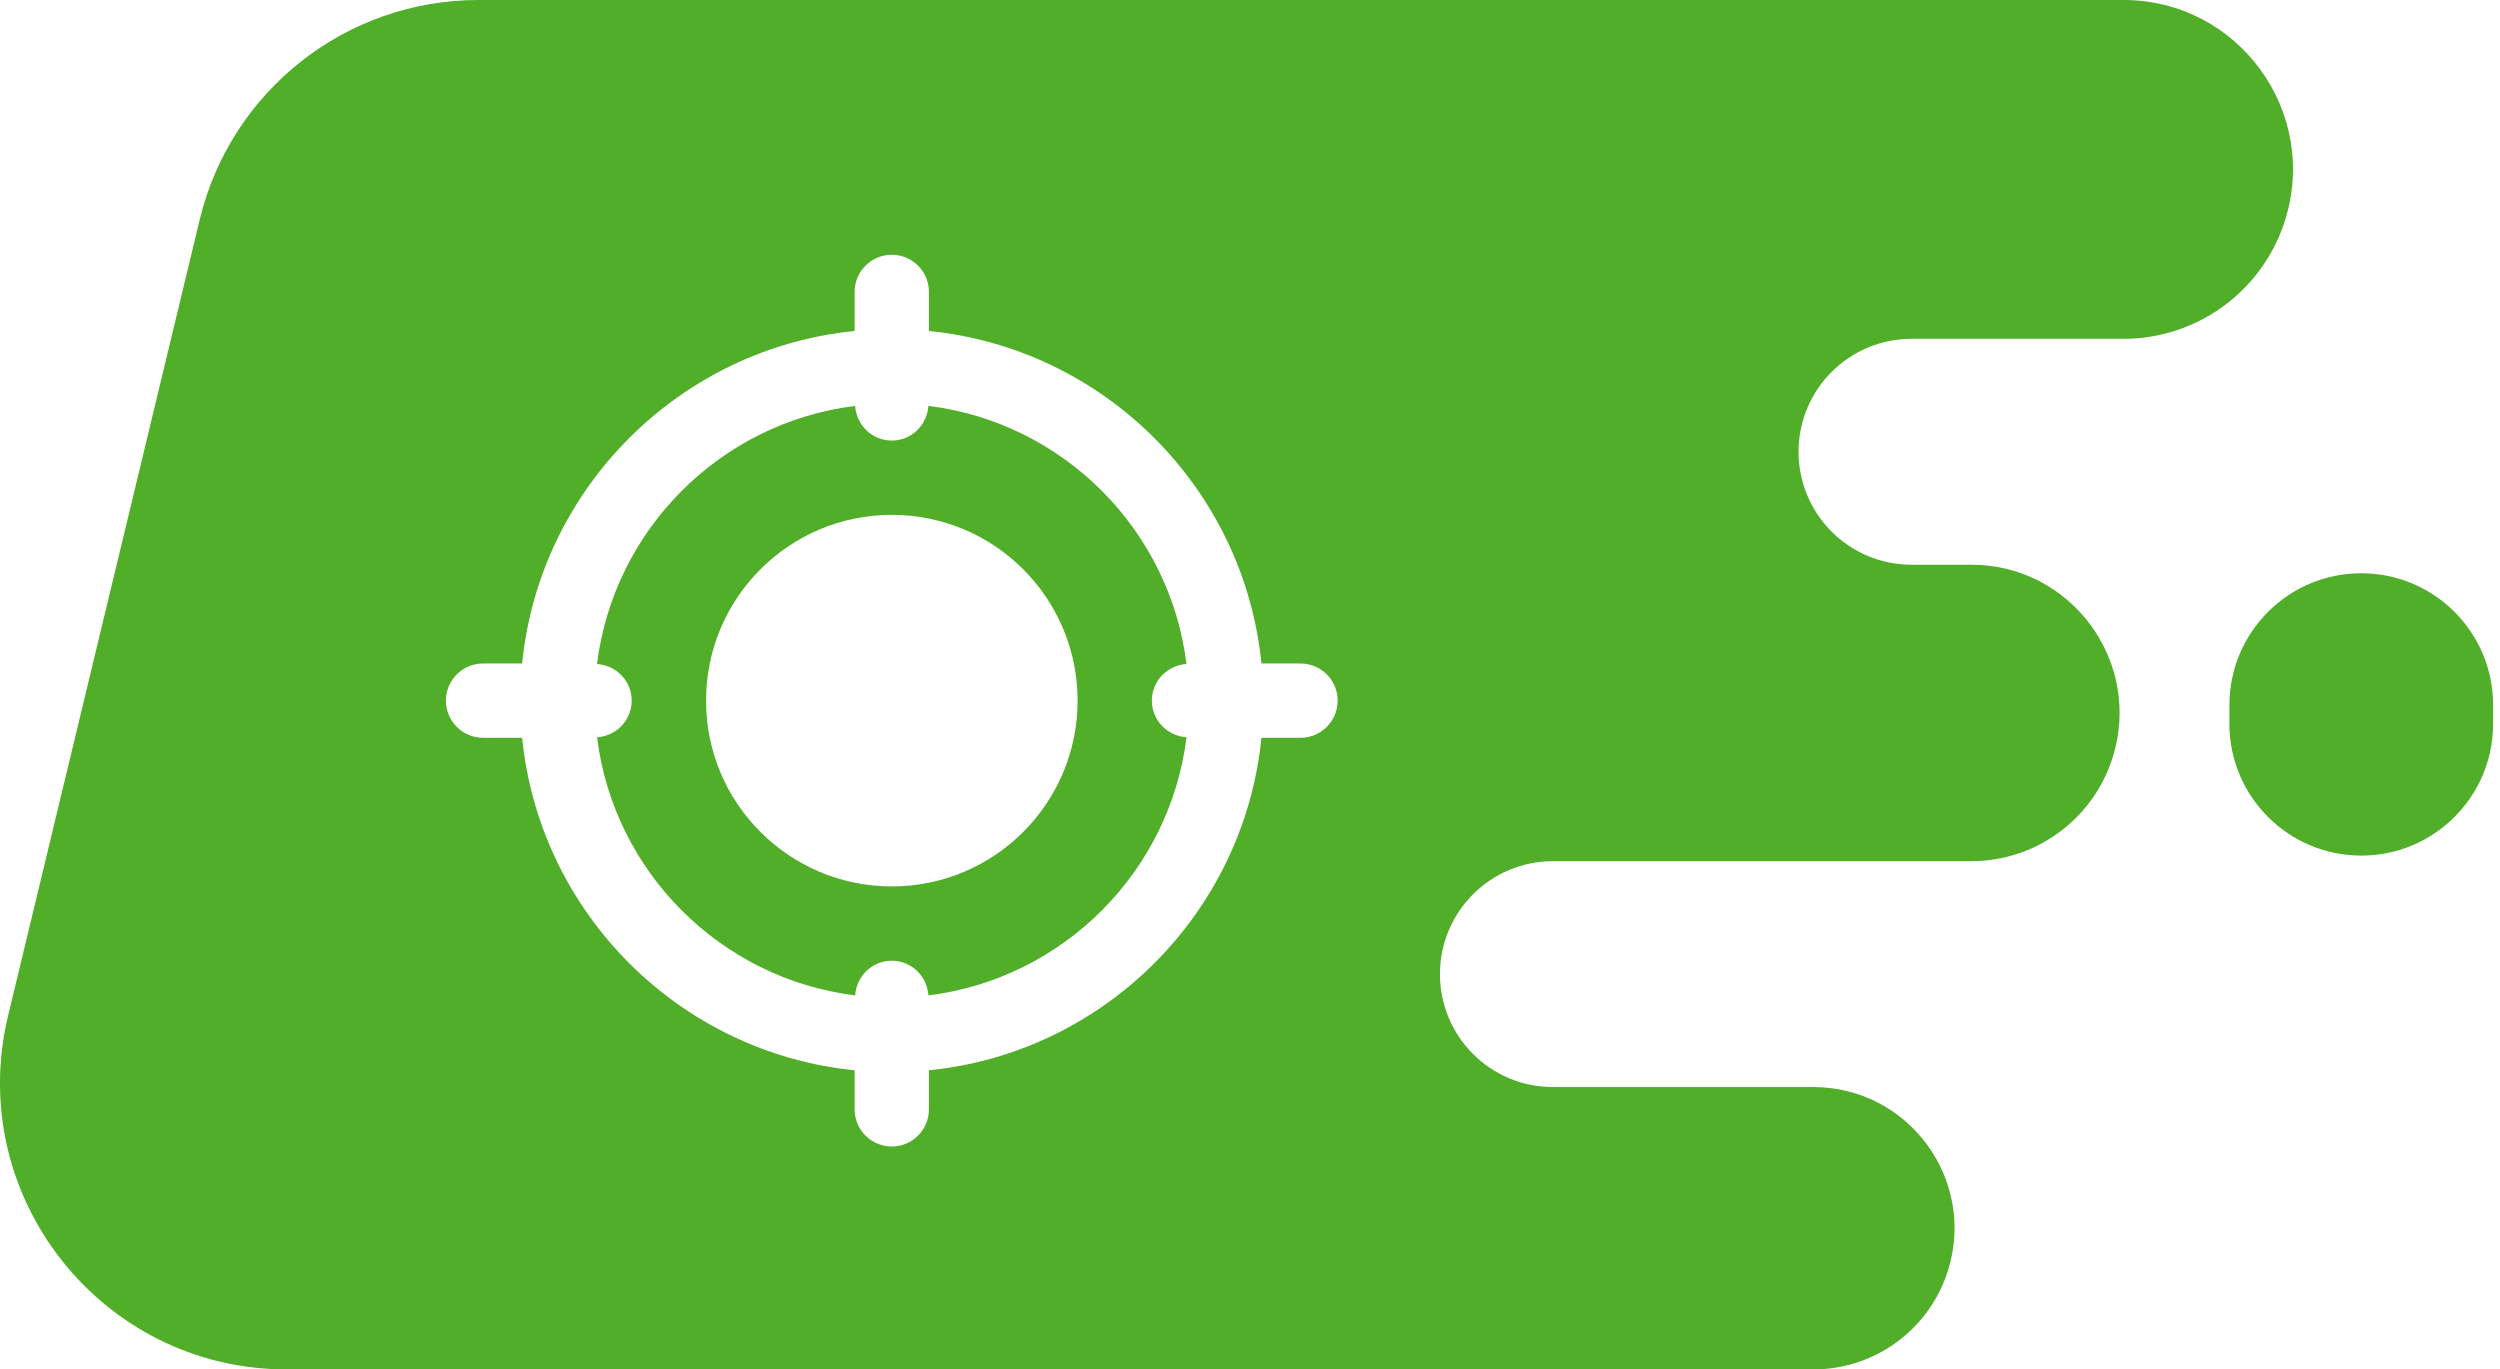
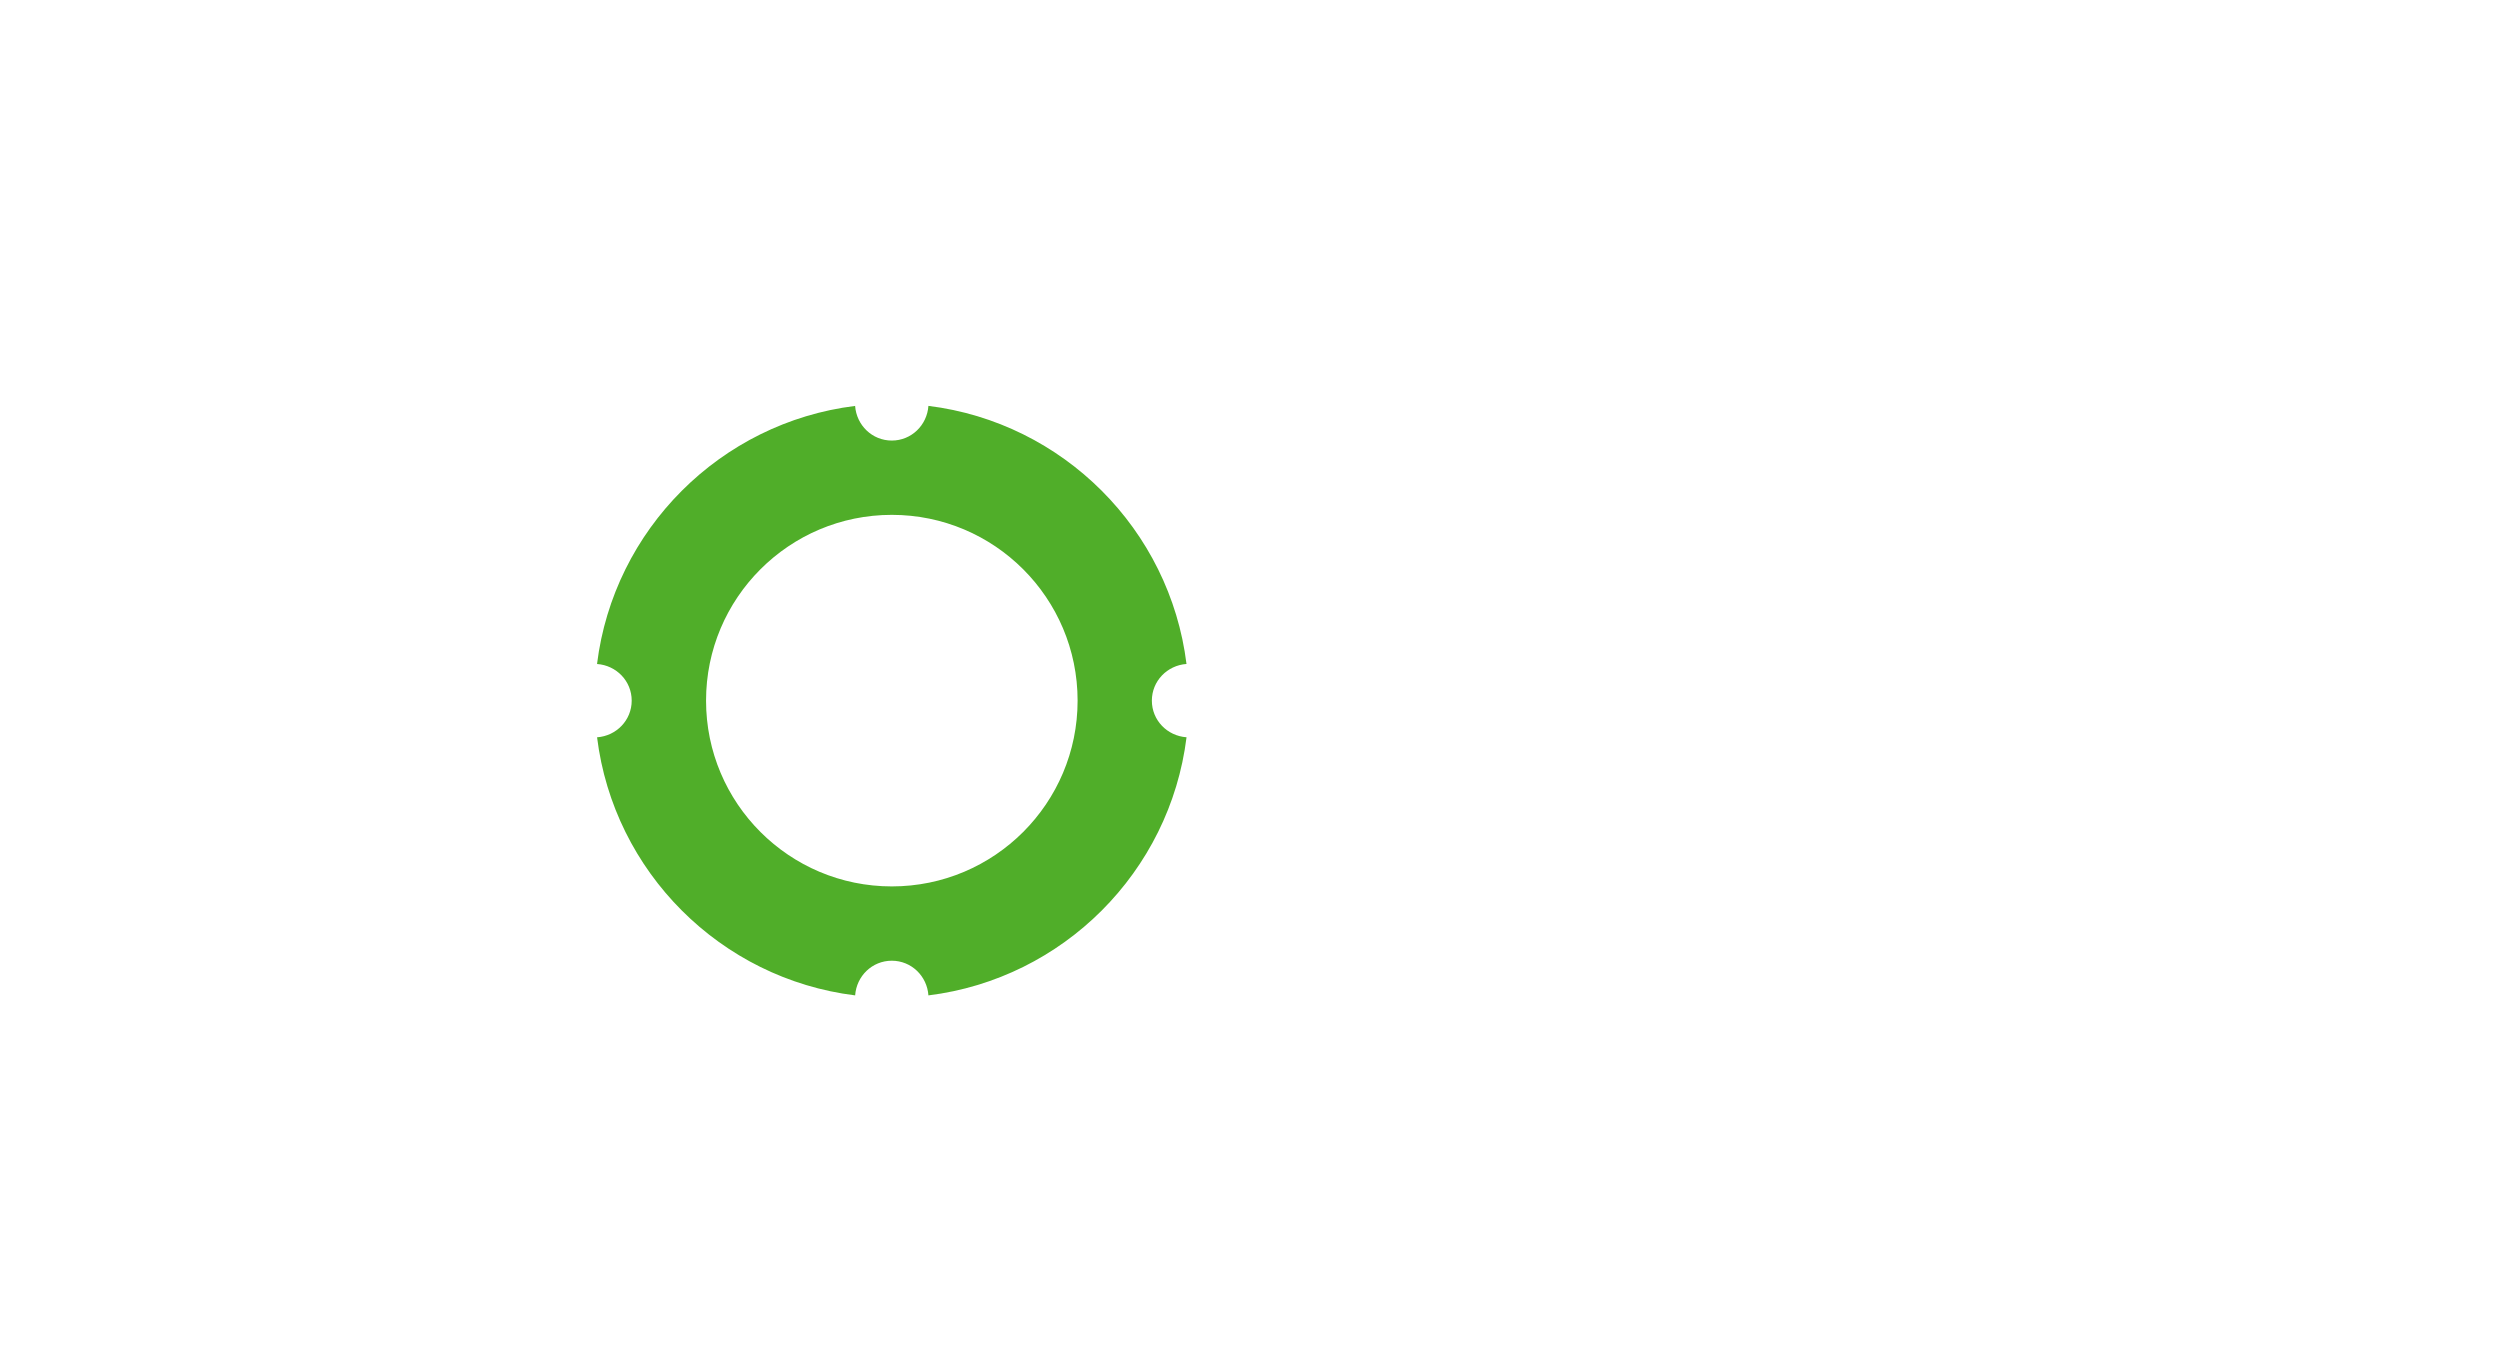
<svg xmlns="http://www.w3.org/2000/svg" width="314" height="172" viewBox="0 0 314 172" fill="none">
  <path fill-rule="evenodd" clip-rule="evenodd" d="M112.008 120.666C114.476 120.666 116.441 122.598 116.609 125.021C133.516 122.926 146.933 109.509 149.029 92.601C146.602 92.433 144.674 90.464 144.674 88C144.674 85.536 146.602 83.567 149.024 83.394C146.933 66.492 133.512 53.07 116.609 50.979C116.441 53.402 114.476 55.334 112.008 55.334C109.539 55.334 107.575 53.401 107.402 50.984C90.499 53.074 77.078 66.496 74.987 83.399C77.414 83.567 79.341 85.536 79.341 88C79.341 90.464 77.414 92.433 74.992 92.606C77.082 109.508 90.504 122.93 107.406 125.021C107.575 122.598 109.539 120.666 112.008 120.666ZM112.013 111.333C124.9 111.333 135.347 100.886 135.347 88C135.347 75.113 124.9 64.666 112.013 64.666C99.127 64.666 88.68 75.113 88.68 88C88.68 100.886 99.127 111.333 112.013 111.333Z" fill="#50AE29" />
-   <path fill-rule="evenodd" clip-rule="evenodd" d="M60.088 0C43.451 0 28.982 11.4 25.088 27.575L1.016 127.575C-4.434 150.219 12.726 172 36.017 172H227.748C235.454 172 242.277 167.024 244.632 159.687C248.306 148.242 239.768 136.535 227.748 136.535H195.045C187.21 136.535 180.859 130.184 180.859 122.35C180.859 114.515 187.21 108.164 195.045 108.164H247.591C255.681 108.164 262.846 102.939 265.318 95.236C269.175 83.219 260.211 70.928 247.591 70.928H240.084C232.25 70.928 225.898 64.577 225.898 56.742C225.898 48.908 232.25 42.557 240.084 42.557H266.708C275.954 42.557 284.142 36.585 286.968 27.781C291.376 14.047 281.131 0 266.708 0H60.088ZM158.437 83.334H163.341C165.922 83.334 168.008 85.424 168.008 88C168.008 90.576 165.922 92.666 163.341 92.666H158.437C156.243 114.679 138.687 132.231 116.674 134.429V139.334C116.674 141.909 114.588 144 112.008 144C109.427 144 107.341 141.909 107.341 139.334V134.429C85.329 132.235 67.777 114.679 65.579 92.666H60.674C58.094 92.666 56.008 90.576 56.008 88C56.008 85.424 58.094 83.334 60.674 83.334H65.579C67.772 61.321 85.329 43.764 107.341 41.571V36.666C107.341 34.091 109.427 32 112.008 32C114.588 32 116.674 34.091 116.674 36.666V41.571C138.687 43.765 156.243 61.321 158.437 83.334Z" fill="#50AE29" />
-   <path d="M296.574 72C305.72 72 313.135 79.415 313.135 88.561V90.903C313.135 100.049 305.72 107.464 296.574 107.464C287.427 107.464 280.013 100.049 280.013 90.903V88.561C280.013 79.415 287.427 72 296.574 72Z" fill="#50AE29" />
</svg>